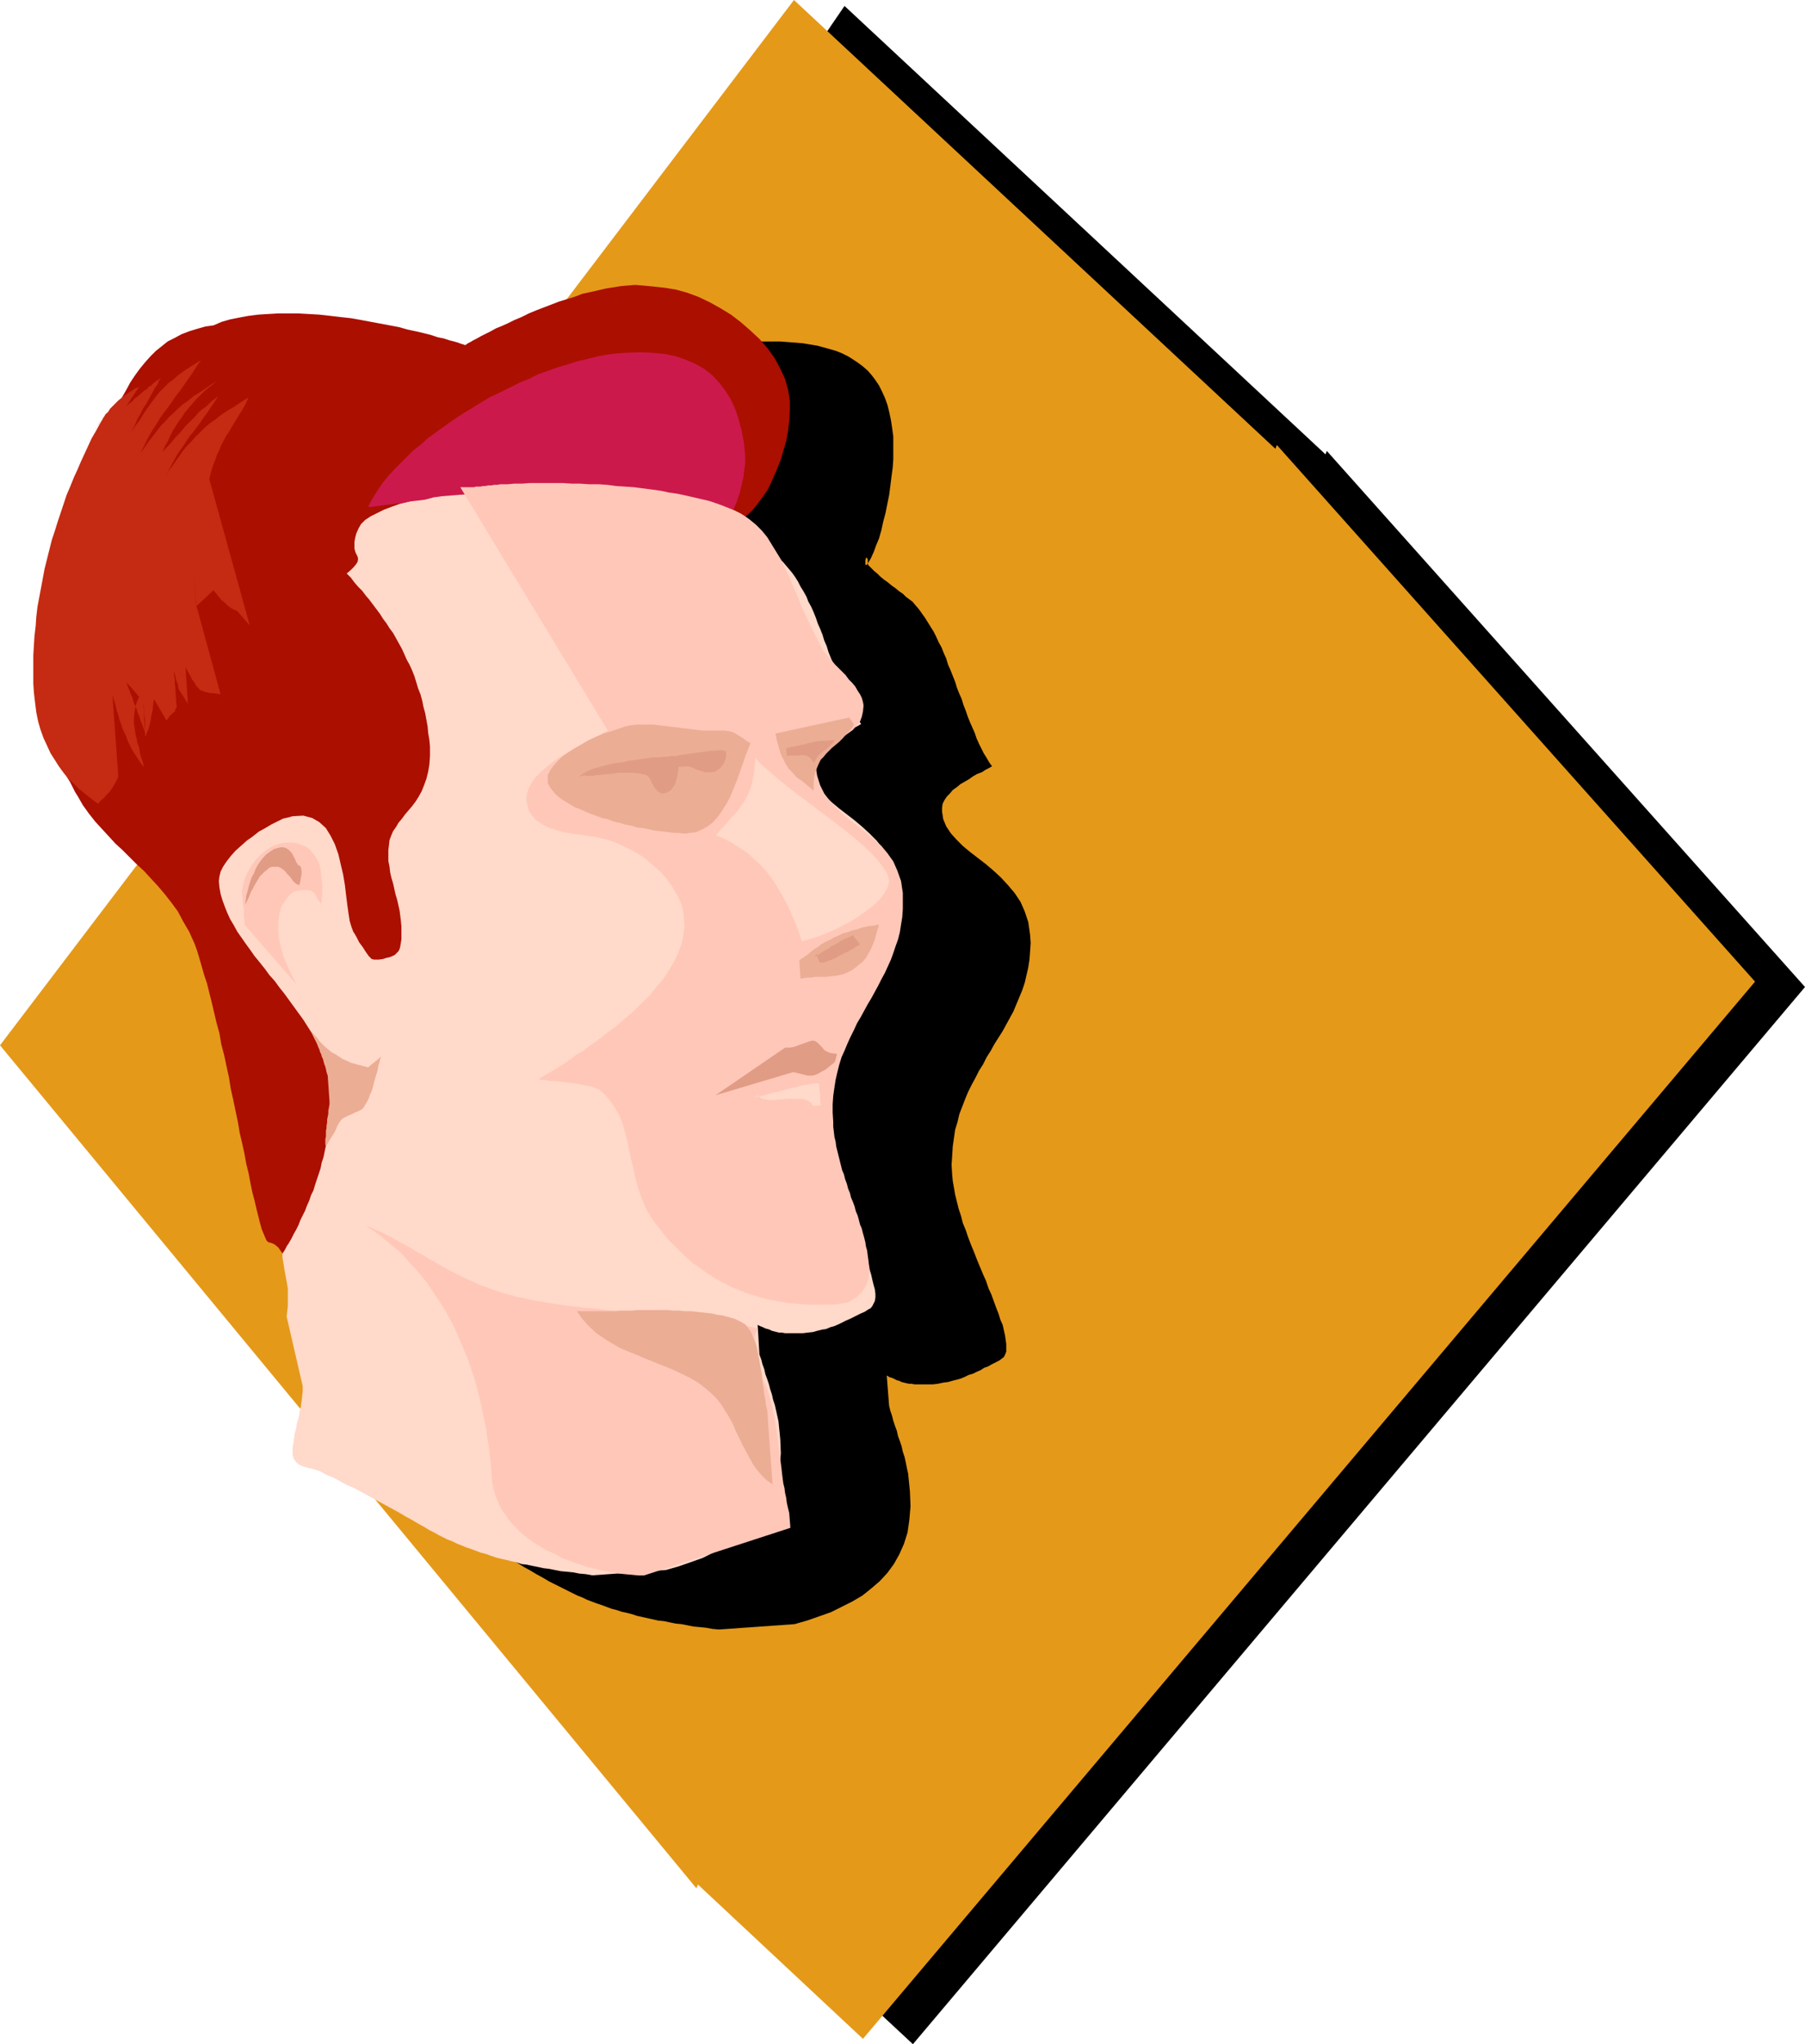
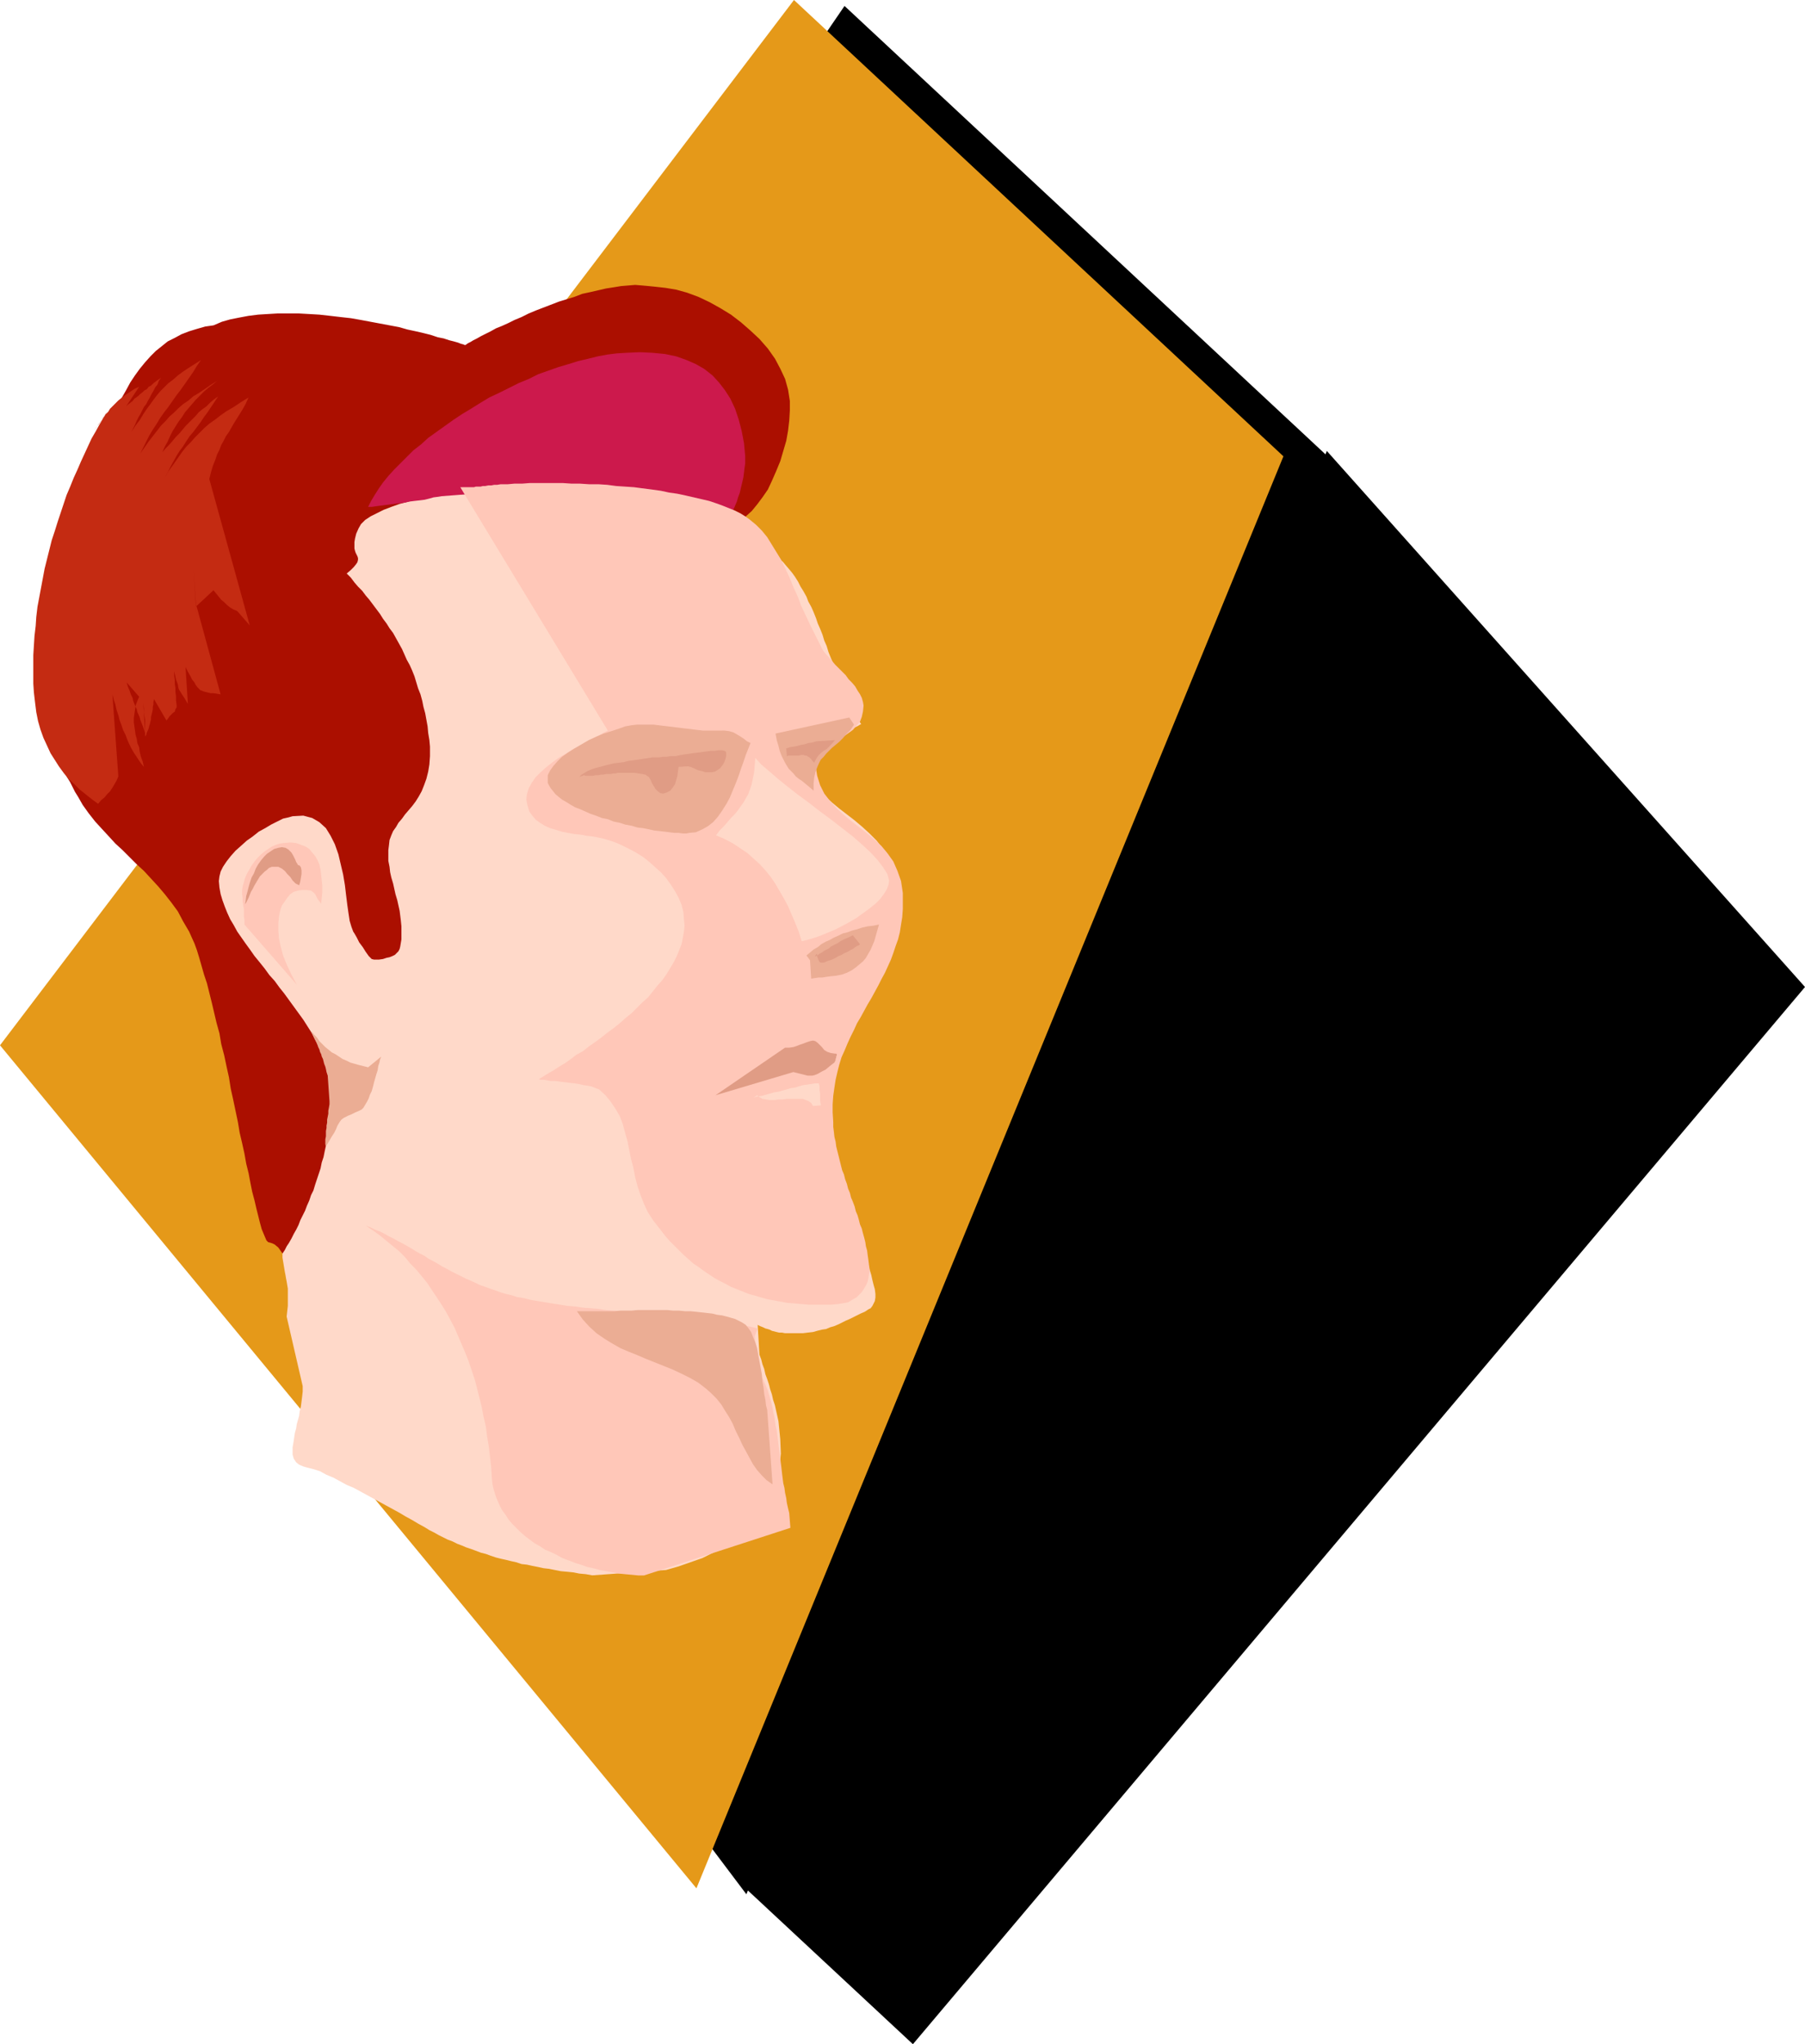
<svg xmlns="http://www.w3.org/2000/svg" xmlns:ns1="http://sodipodi.sourceforge.net/DTD/sodipodi-0.dtd" xmlns:ns2="http://www.inkscape.org/namespaces/inkscape" version="1.0" width="129.766mm" height="146.909mm" id="svg24" ns1:docname="Profile of Man 01.wmf">
  <ns1:namedview id="namedview24" pagecolor="#ffffff" bordercolor="#000000" borderopacity="0.25" ns2:showpageshadow="2" ns2:pageopacity="0.0" ns2:pagecheckerboard="0" ns2:deskcolor="#d1d1d1" ns2:document-units="mm" />
  <defs id="defs1">
    <pattern id="WMFhbasepattern" patternUnits="userSpaceOnUse" width="6" height="6" x="0" y="0" />
  </defs>
  <path style="fill:#000000;fill-opacity:1;fill-rule:evenodd;stroke:none" d="M 360.529,122.491 490.455,268.09 248.056,555.248 201.03,511.455 Z" id="path1" />
  <path style="fill:#000000;fill-opacity:1;fill-rule:evenodd;stroke:none" d="M 202.808,514.525 32.966,289.097 229.472,1.616 362.468,125.561 Z" id="path2" />
-   <path style="fill:#e59919;fill-opacity:1;fill-rule:evenodd;stroke:none" d="M 346.955,120.875 476.881,266.635 234.481,553.793 187.456,509.839 Z" id="path3" />
  <path style="fill:#e59919;fill-opacity:1;fill-rule:evenodd;stroke:none" d="M 189.233,512.909 0,283.926 215.736,0 348.732,123.945 Z" id="path4" />
-   <path style="fill:#000000;fill-opacity:1;fill-rule:evenodd;stroke:none" d="m 61.57,160.143 0.646,-1.778 0.485,-1.616 0.646,-1.778 0.485,-1.778 0.485,-1.778 0.485,-1.778 0.485,-1.778 0.485,-1.778 0.323,-1.778 0.485,-1.778 0.485,-1.939 0.323,-1.778 0.485,-1.778 0.323,-1.778 0.485,-1.778 0.485,-1.778 0.485,-1.616 0.485,-1.616 0.646,-1.778 0.485,-1.616 0.808,-1.616 0.646,-1.454 0.808,-1.616 0.808,-1.454 0.808,-1.454 0.97,-1.293 1.131,-1.293 1.131,-1.293 1.131,-1.131 1.293,-1.131 1.454,-1.131 1.454,-0.97 17.776,-9.534 1.454,0.162 1.616,0.323 1.454,0.323 1.616,0.485 1.616,0.646 1.778,0.646 1.616,0.646 1.616,0.808 1.616,0.808 1.778,0.808 1.616,0.97 1.778,0.97 1.616,0.97 1.778,0.97 1.778,0.97 1.778,0.97 1.616,0.97 1.778,0.808 1.778,1.131 1.778,0.808 1.616,0.808 1.778,0.808 1.778,0.808 1.616,0.808 1.778,0.646 1.778,0.485 1.778,0.485 1.616,0.323 1.778,0.323 1.616,0.162 1.616,0.162 1.616,-0.162 1.293,-0.162 1.293,-0.323 1.293,-0.323 1.293,-0.646 1.131,-0.646 1.131,-0.646 1.293,-0.808 1.131,-0.97 1.131,-0.97 1.131,-0.97 1.131,-1.131 0.97,-1.131 1.131,-1.131 1.131,-1.293 1.131,-1.293 1.131,-1.131 1.131,-1.293 0.97,-1.131 1.131,-1.293 1.131,-1.131 1.131,-1.131 1.131,-1.131 1.293,-0.97 1.131,-1.131 1.293,-0.808 1.131,-0.808 1.293,-0.808 1.293,-0.646 1.293,-0.485 1.454,-0.485 1.293,-0.323 1.454,-0.162 2.424,-0.162 2.424,-0.162 h 2.262 l 2.424,-0.162 h 2.262 2.262 2.101 2.262 l 2.101,0.162 2.101,0.162 1.939,0.162 1.939,0.323 1.939,0.323 1.778,0.485 1.778,0.485 1.616,0.485 1.616,0.646 1.616,0.808 1.293,0.808 1.454,0.97 1.293,0.97 1.293,1.131 1.131,1.293 0.97,1.293 0.97,1.454 0.808,1.616 0.808,1.778 0.646,1.778 0.485,1.939 0.485,2.262 0.323,2.101 0.323,2.424 v 1.939 2.101 2.101 l -0.162,2.262 -0.323,2.424 -0.323,2.586 -0.323,2.424 -0.485,2.424 -0.485,2.424 -0.646,2.424 -0.485,2.262 -0.646,2.262 -0.808,1.939 -0.646,1.778 -0.808,1.778 -0.808,1.293 -0.323,0.485 -0.323,-0.162 v -0.485 -0.646 l 0.162,-0.646 0.162,-0.162 0.323,0.485 v 1.131 l 0.162,0.485 0.323,0.323 0.646,0.646 0.646,0.646 0.808,0.646 0.808,0.808 0.97,0.808 1.131,0.808 0.97,0.808 1.131,0.808 0.97,0.808 0.97,0.646 0.808,0.808 0.646,0.485 0.646,0.485 0.485,0.323 0.808,0.97 0.97,1.131 0.808,1.131 0.808,1.131 0.808,1.293 0.808,1.293 0.808,1.293 0.646,1.293 0.646,1.454 0.808,1.454 0.646,1.616 0.646,1.454 0.485,1.616 0.646,1.454 0.646,1.616 0.646,1.616 0.485,1.616 0.646,1.616 0.646,1.454 0.485,1.616 0.646,1.616 0.485,1.454 0.646,1.616 0.646,1.454 0.646,1.454 0.485,1.454 0.646,1.454 0.646,1.293 0.646,1.293 0.808,1.293 0.646,1.131 0.808,1.131 -0.808,0.485 -0.97,0.485 -0.97,0.646 -1.293,0.485 -1.131,0.646 -1.131,0.808 -1.131,0.646 -1.131,0.646 -0.97,0.808 -1.131,0.808 -0.808,0.97 -0.808,0.808 -0.646,0.97 -0.485,0.97 -0.162,1.131 v 0.97 l 0.323,2.101 0.808,1.939 1.293,1.939 1.454,1.616 1.778,1.778 1.939,1.616 2.101,1.616 2.101,1.616 2.101,1.778 2.101,1.939 1.939,2.101 1.778,2.101 1.616,2.424 1.131,2.586 0.97,2.909 0.485,3.394 0.162,2.262 -0.162,2.424 -0.162,2.101 -0.323,2.101 -0.485,2.101 -0.485,2.101 -0.646,1.939 -0.808,1.939 -0.808,1.939 -0.808,1.939 -0.97,1.778 -0.97,1.778 -0.97,1.778 -1.131,1.778 -1.131,1.778 -0.97,1.778 -1.131,1.778 -0.97,1.939 -1.131,1.778 -0.97,1.939 -0.97,1.778 -0.97,1.939 -0.808,1.939 -0.808,2.101 -0.808,2.101 -0.485,2.101 -0.646,2.101 -0.323,2.262 -0.323,2.262 -0.162,2.586 -0.162,2.424 0.162,2.586 0.162,1.778 0.323,1.778 0.323,1.939 0.485,1.939 0.485,1.939 0.646,1.939 0.485,1.939 0.808,1.939 0.646,1.939 0.808,2.101 0.808,1.939 0.808,2.101 0.808,1.939 0.808,1.939 0.808,1.778 0.646,1.939 0.808,1.778 0.646,1.778 0.646,1.778 0.646,1.616 0.485,1.616 0.646,1.454 0.323,1.454 0.323,1.454 0.162,1.131 0.162,1.131 v 1.131 0.97 l -0.323,0.808 -0.323,0.646 -0.646,0.485 -0.646,0.485 -0.97,0.485 -0.97,0.485 -1.131,0.646 -0.97,0.323 -0.97,0.646 -1.131,0.485 -0.97,0.485 -1.131,0.323 -0.97,0.485 -1.131,0.485 -1.131,0.323 -1.293,0.323 -1.131,0.323 -1.293,0.162 -1.454,0.323 -1.454,0.162 h -1.131 -0.97 -1.131 -0.808 -0.808 l -0.808,-0.162 h -0.646 l -0.808,-0.162 -0.646,-0.162 -0.646,-0.162 -0.646,-0.323 -0.646,-0.162 -0.646,-0.323 -0.646,-0.323 -0.646,-0.162 -0.808,-0.485 0.646,8.241 0.323,1.293 0.485,1.454 0.323,1.293 0.485,1.454 0.485,1.293 0.323,1.454 0.485,1.293 0.485,1.454 0.323,1.454 0.485,1.454 0.323,1.454 0.323,1.616 0.323,1.454 0.162,1.616 0.162,1.616 0.162,1.616 0.162,4.04 -0.323,3.717 -0.485,3.394 -0.97,3.07 -1.293,2.909 -1.454,2.586 -1.778,2.424 -2.101,2.262 -2.262,1.939 -2.424,1.939 -2.747,1.616 -2.909,1.454 -2.909,1.454 -3.232,1.131 -3.232,1.131 -3.394,0.97 -20.523,1.454 -1.778,-0.162 -1.778,-0.323 -1.616,-0.162 -1.778,-0.162 -1.616,-0.323 -1.616,-0.323 -1.616,-0.162 -1.616,-0.323 -1.454,-0.323 -1.616,-0.162 -1.454,-0.323 -1.454,-0.323 -1.454,-0.323 -1.454,-0.323 -1.454,-0.485 -1.293,-0.323 -1.454,-0.323 -1.454,-0.485 -1.293,-0.323 -1.293,-0.485 -1.293,-0.485 -1.454,-0.485 -1.293,-0.485 -1.293,-0.485 -1.293,-0.646 -1.293,-0.485 -1.293,-0.646 -1.293,-0.646 -1.293,-0.646 -1.293,-0.646 -1.293,-0.646 -1.293,-0.646 -1.616,-0.97 -1.778,-0.97 -1.616,-0.97 -1.778,-0.97 -1.778,-1.131 -1.778,-0.97 -1.778,-0.97 -1.939,-0.97 -1.616,-0.97 -1.939,-0.97 -1.778,-0.97 -1.778,-0.97 -1.939,-0.97 -1.778,-0.97 -1.939,-0.808 -1.939,-0.97 -0.97,-0.323 -1.131,-0.323 -1.293,-0.323 -1.131,-0.323 -1.131,-0.485 -0.808,-0.646 -0.808,-0.97 -0.162,-1.293 v -0.97 -0.97 -0.97 l 0.162,-0.97 0.323,-1.131 0.162,-0.97 0.323,-1.131 0.162,-1.131 0.323,-1.131 0.323,-1.293 0.162,-1.131 0.323,-1.293 0.162,-1.293 0.162,-1.454 0.162,-1.454 v -1.454 l -4.363,-19.068 0.162,-1.616 v -1.454 l 0.162,-1.293 v -1.293 l -0.162,-0.97 V 363.755 l -0.162,-0.97 v -0.97 l -0.162,-0.97 -0.162,-0.808 -0.323,-0.97 -0.162,-0.97 v -0.808 l -0.162,-0.97 -0.162,-1.131 -0.162,-1.131 -0.162,-1.778 -0.162,-1.616 -0.323,-1.778 -0.162,-1.778 -0.485,-1.778 -0.323,-1.778 -0.485,-1.778 -0.323,-1.778 -0.485,-1.778 -0.485,-1.778 -0.485,-1.778 -0.485,-1.778 -0.485,-1.778 -0.485,-1.778 -0.323,-1.939 -0.485,-1.778 -0.323,-1.778 -0.485,-1.778 -0.162,-1.778 -0.323,-1.778 -0.323,-1.778 -0.162,-1.778 -0.323,-1.778 -0.162,-1.778 -0.323,-1.778 -0.162,-1.778 -0.162,-1.778 -0.162,-1.778 -0.162,-1.616 -0.162,-1.778 -0.323,-1.616 -0.162,-1.778 -0.162,-1.616 -0.162,-1.616 -0.323,-1.616 -0.323,-1.616 -0.323,-1.454 -0.323,-1.616 -0.323,-1.454 -0.323,-1.616 -0.485,-1.454 -0.485,-1.454 -0.485,-1.293 -0.485,-1.454 -0.646,-1.293 -0.646,-1.293 -0.646,-1.454 -0.808,-1.131 -1.131,-1.778 -1.131,-1.778 -1.293,-1.616 -1.293,-1.616 -1.131,-1.778 -1.293,-1.616 -1.454,-1.616 -1.293,-1.616 -1.454,-1.616 -1.293,-1.454 -1.454,-1.616 -1.454,-1.616 -1.454,-1.454 -1.293,-1.616 -1.454,-1.616 -1.454,-1.454 -1.454,-1.616 -1.293,-1.616 -1.454,-1.616 -1.293,-1.616 -1.454,-1.616 -1.293,-1.616 -1.131,-1.778 -1.293,-1.616 -1.293,-1.778 -1.131,-1.778 -1.131,-1.778 -1.293,-1.778 -0.97,-1.939 -0.97,-1.778 -0.97,-1.939 -0.97,-2.101 -0.323,-0.97 -0.485,-1.131 -0.162,-1.131 -0.323,-1.293 v -1.131 l -0.162,-1.293 -0.162,-1.293 v -1.293 -1.454 l 0.162,-1.454 0.162,-1.454 0.162,-1.454 0.162,-1.454 0.162,-1.454 0.162,-1.454 0.323,-1.454 0.162,-1.616 0.162,-1.454 0.323,-1.616 0.323,-1.454 0.162,-1.454 0.162,-1.616 0.323,-1.454 0.162,-1.454 0.162,-1.454 0.162,-1.454 0.162,-1.454 v -1.454 l 0.162,-1.293 v -1.293 -1.293 l -0.162,-1.293 v -1.293 -1.293 l 0.162,-1.293 0.162,-1.293 0.323,-1.293 0.162,-1.454 0.323,-1.454 0.485,-1.454 0.485,-1.454 0.485,-1.454 0.485,-1.616 0.485,-1.454 0.646,-1.454 0.646,-1.616 0.646,-1.454 0.646,-1.454 0.808,-1.454 0.646,-1.454 0.646,-1.293 0.808,-1.454 0.646,-1.293 0.808,-1.454 0.646,-1.131 0.808,-1.293 0.646,-1.131 0.646,-1.131 0.646,-1.131 0.646,-0.97 0.646,-0.97 0.485,-0.808 0.646,-0.808 0.485,-0.646 z" id="path5" />
  <path style="fill:#ffd9c9;fill-opacity:1;fill-rule:evenodd;stroke:none" d="m 28.765,149.154 0.646,-1.616 0.646,-1.778 0.646,-1.616 0.485,-1.778 0.485,-1.616 0.485,-1.778 0.485,-1.778 0.323,-1.778 0.485,-1.778 0.323,-1.778 0.485,-1.778 0.323,-1.778 0.485,-1.778 0.323,-1.778 0.485,-1.778 0.485,-1.778 0.485,-1.616 0.485,-1.616 0.646,-1.616 0.485,-1.616 0.646,-1.616 0.808,-1.616 0.646,-1.454 0.97,-1.454 0.808,-1.454 0.808,-1.293 1.131,-1.293 1.131,-1.293 1.131,-1.131 1.293,-1.131 1.293,-0.97 1.454,-0.97 17.614,-9.373 1.616,0.162 1.454,0.323 1.616,0.485 1.454,0.323 1.616,0.646 1.616,0.646 1.616,0.646 1.616,0.808 1.616,0.808 1.778,0.808 1.616,0.97 1.778,0.808 1.616,0.97 1.616,0.97 1.778,0.97 1.778,0.97 1.616,0.97 1.778,0.97 1.616,0.808 1.778,0.97 1.778,0.808 1.778,0.808 1.616,0.808 1.778,0.646 1.616,0.646 1.778,0.485 1.616,0.485 1.778,0.485 1.616,0.162 1.616,0.323 h 1.616 1.778 l 1.293,-0.323 1.293,-0.162 1.131,-0.485 1.131,-0.485 1.293,-0.646 1.131,-0.646 1.131,-0.97 1.131,-0.808 1.131,-0.97 1.131,-0.97 1.131,-1.131 0.97,-1.131 1.131,-1.131 1.131,-1.293 0.97,-1.131 1.131,-1.293 1.131,-1.131 1.131,-1.293 0.97,-1.131 1.131,-1.131 1.131,-1.131 1.131,-1.131 1.131,-0.97 1.293,-0.97 1.131,-0.97 1.131,-0.808 1.293,-0.808 1.293,-0.646 1.293,-0.485 1.293,-0.485 1.293,-0.162 1.454,-0.162 2.424,-0.162 2.424,-0.162 2.262,-0.162 2.262,-0.162 h 2.262 2.262 2.262 2.101 l 1.939,0.162 2.101,0.162 1.939,0.323 1.939,0.162 1.939,0.323 1.778,0.485 1.616,0.485 1.778,0.646 1.616,0.646 1.454,0.646 1.454,0.808 1.293,0.97 1.293,0.97 1.293,1.131 0.97,1.293 1.131,1.293 0.97,1.454 0.808,1.616 0.646,1.616 0.808,1.778 0.485,1.939 0.485,2.101 0.323,2.262 0.162,2.262 0.162,1.939 v 2.101 l -0.162,2.101 -0.162,2.262 -0.323,2.424 -0.162,2.424 -0.485,2.424 -0.485,2.424 -0.485,2.424 -0.485,2.262 -0.646,2.262 -0.646,2.101 -0.646,1.939 -0.646,1.939 -0.808,1.616 -0.808,1.293 -0.323,0.485 -0.323,-0.162 v -0.485 -0.646 l 0.162,-0.485 0.162,-0.323 0.162,0.485 0.162,1.131 0.162,0.485 0.323,0.485 0.485,0.485 0.646,0.646 0.808,0.808 0.97,0.646 0.97,0.808 0.97,0.808 0.97,0.808 1.131,0.808 0.97,0.808 0.97,0.646 0.808,0.646 0.646,0.646 0.646,0.485 0.485,0.323 0.808,0.97 0.97,1.131 0.808,0.97 0.808,1.131 0.808,1.293 0.646,1.293 0.808,1.293 0.808,1.454 0.485,1.293 0.808,1.454 0.646,1.454 0.646,1.616 0.485,1.454 0.646,1.454 0.646,1.616 0.485,1.616 0.646,1.454 0.485,1.616 0.646,1.616 0.646,1.454 0.485,1.616 0.646,1.454 0.485,1.616 0.646,1.454 0.646,1.454 0.485,1.454 0.646,1.293 0.646,1.293 0.646,1.293 0.808,1.293 0.646,1.131 0.808,1.131 -0.808,0.485 -0.97,0.485 -0.97,0.485 -1.131,0.646 -1.131,0.646 -1.131,0.646 -1.131,0.646 -1.131,0.808 -0.97,0.808 -0.97,0.808 -0.97,0.808 -0.808,0.808 -0.646,0.97 -0.323,0.97 -0.323,0.97 v 1.131 l 0.323,2.101 0.808,1.939 1.131,1.778 1.454,1.778 1.778,1.616 1.939,1.616 2.101,1.616 2.101,1.616 2.101,1.778 1.939,1.778 1.939,1.939 1.778,2.262 1.616,2.262 1.293,2.747 0.808,2.747 0.485,3.232 0.162,2.424 -0.162,2.101 -0.162,2.262 -0.323,2.101 -0.485,2.101 -0.485,1.939 -0.646,1.939 -0.646,2.101 -0.808,1.778 -0.97,1.778 -0.808,1.778 -0.97,1.939 -0.97,1.778 -1.131,1.778 -0.97,1.778 -1.131,1.616 -1.131,1.778 -0.97,1.939 -1.131,1.778 -0.97,1.778 -0.97,1.778 -0.808,1.939 -0.97,1.939 -0.808,1.939 -0.646,2.101 -0.646,2.101 -0.485,2.101 -0.485,2.262 -0.323,2.262 -0.162,2.424 v 2.424 l 0.162,2.586 0.162,1.778 0.323,1.778 0.323,1.778 0.485,1.939 0.485,1.939 0.485,1.939 0.646,1.939 0.646,1.939 0.808,1.939 0.646,1.939 0.808,1.939 0.808,1.939 0.808,1.939 0.808,2.101 0.808,1.778 0.646,1.939 0.808,1.616 0.646,1.778 0.646,1.778 0.646,1.616 0.485,1.454 0.485,1.616 0.323,1.454 0.323,1.293 0.323,1.131 0.162,1.293 v 0.97 l -0.162,0.97 -0.323,0.646 -0.323,0.646 -0.485,0.646 -0.646,0.323 -0.97,0.646 -1.131,0.485 -0.97,0.485 -0.97,0.485 -0.97,0.485 -1.131,0.485 -0.97,0.485 -0.97,0.485 -1.131,0.485 -1.131,0.323 -1.131,0.485 -1.131,0.162 -1.293,0.323 -1.131,0.323 -1.454,0.162 -1.293,0.162 h -1.131 -1.131 -0.97 -0.97 -0.646 l -0.808,-0.162 h -0.808 l -0.646,-0.162 -0.646,-0.162 -0.646,-0.162 -0.646,-0.323 -0.485,-0.162 -0.646,-0.162 -0.646,-0.323 -0.808,-0.323 -0.646,-0.323 0.485,8.08 0.485,1.293 0.323,1.293 0.485,1.293 0.323,1.454 0.485,1.293 0.485,1.454 0.323,1.293 0.485,1.454 0.323,1.454 0.485,1.454 0.323,1.454 0.323,1.454 0.323,1.454 0.162,1.616 0.162,1.616 0.162,1.616 0.162,3.878 -0.323,3.717 -0.485,3.232 -0.97,3.232 -1.293,2.747 -1.454,2.586 -1.778,2.424 -1.939,2.101 -2.262,2.101 -2.424,1.778 -2.747,1.616 -2.747,1.454 -2.909,1.454 -3.232,1.131 -3.232,1.131 -3.394,0.97 -20.038,1.454 -1.778,-0.323 -1.778,-0.162 -1.616,-0.323 -1.616,-0.162 -1.778,-0.162 -1.616,-0.323 -1.616,-0.323 -1.454,-0.162 -1.454,-0.323 -1.616,-0.323 -1.454,-0.323 -1.454,-0.162 -1.454,-0.485 -1.454,-0.323 -1.293,-0.323 -1.454,-0.323 -1.293,-0.323 -1.454,-0.485 -1.293,-0.485 -1.293,-0.323 -1.293,-0.485 -1.293,-0.485 -1.454,-0.485 -1.131,-0.485 -1.293,-0.485 -1.293,-0.646 -1.293,-0.485 -1.293,-0.646 -1.293,-0.646 -1.131,-0.646 -1.293,-0.646 -1.293,-0.808 -1.778,-0.97 -1.616,-0.97 -1.778,-0.97 -1.616,-0.97 -1.778,-0.97 -1.778,-0.97 -1.778,-0.97 -1.778,-0.97 -1.778,-0.97 -1.778,-0.97 -1.778,-0.97 -1.939,-0.808 -1.778,-0.97 -1.778,-0.97 -1.939,-0.808 -1.778,-0.97 -0.97,-0.323 -1.131,-0.323 -1.293,-0.323 -1.131,-0.323 -1.131,-0.485 -0.808,-0.646 -0.646,-0.97 -0.323,-1.131 v -0.97 -0.97 l 0.162,-0.97 0.162,-0.97 0.162,-1.131 0.162,-0.97 0.323,-1.131 0.162,-1.131 0.323,-1.131 0.323,-1.131 0.162,-1.293 0.323,-1.293 0.162,-1.293 0.162,-1.293 0.162,-1.454 v -1.454 l -4.363,-18.907 0.162,-1.454 0.162,-1.454 v -1.293 -1.293 -0.97 -1.131 l -0.162,-0.97 -0.162,-0.97 -0.162,-0.808 -0.162,-0.97 -0.162,-0.808 -0.162,-0.97 -0.162,-0.97 -0.162,-0.97 -0.162,-0.97 v -1.131 l -0.162,-1.616 -0.162,-1.778 -0.323,-1.778 -0.323,-1.616 -0.323,-1.778 -0.485,-1.778 -0.323,-1.778 -0.485,-1.778 -0.323,-1.778 -0.646,-1.778 -0.323,-1.616 -0.485,-1.778 -0.485,-1.778 -0.485,-1.778 -0.323,-1.778 -0.485,-1.778 -0.323,-1.778 -0.323,-1.778 -0.323,-1.778 -0.323,-1.778 -0.323,-1.778 -0.162,-1.778 -0.323,-1.778 -0.162,-1.778 -0.162,-1.616 -0.162,-1.778 -0.162,-1.778 -0.323,-1.616 -0.162,-1.778 -0.162,-1.616 -0.162,-1.778 -0.162,-1.454 -0.323,-1.778 -0.162,-1.616 -0.162,-1.616 -0.323,-1.454 -0.323,-1.616 -0.323,-1.454 -0.323,-1.454 -0.323,-1.616 -0.485,-1.454 -0.485,-1.454 -0.485,-1.293 -0.485,-1.454 -0.646,-1.293 -0.646,-1.293 -0.646,-1.293 -0.808,-1.131 -1.131,-1.778 -1.131,-1.778 -1.131,-1.616 -1.293,-1.616 -1.293,-1.616 -1.131,-1.616 -1.454,-1.616 -1.293,-1.616 -1.454,-1.454 -1.293,-1.616 -1.454,-1.454 -1.293,-1.616 -1.454,-1.454 -1.293,-1.616 -1.454,-1.616 -1.454,-1.454 -1.293,-1.616 -1.454,-1.616 -1.293,-1.454 -1.454,-1.616 -1.293,-1.616 -1.293,-1.616 -1.293,-1.616 -1.131,-1.778 -1.293,-1.616 -1.131,-1.778 -1.131,-1.778 -1.131,-1.778 -0.97,-1.939 -1.131,-1.778 -0.97,-1.939 -0.808,-1.939 -0.485,-1.131 -0.323,-0.97 -0.323,-1.131 -0.162,-1.131 -0.162,-1.293 v -1.293 l -0.162,-1.293 v -1.293 -1.293 l 0.162,-1.454 v -1.454 l 0.162,-1.454 0.162,-1.293 0.323,-1.616 0.162,-1.454 0.162,-1.454 0.162,-1.454 0.323,-1.454 0.162,-1.616 0.323,-1.454 0.162,-1.454 0.162,-1.616 0.323,-1.293 0.162,-1.616 0.162,-1.293 0.162,-1.454 0.162,-1.454 0.162,-1.454 v -1.293 -1.293 -1.293 -1.293 l -0.162,-1.131 0.162,-1.293 0.162,-1.293 v -1.293 l 0.323,-1.293 0.162,-1.454 0.485,-1.454 0.323,-1.454 0.485,-1.454 0.485,-1.454 0.485,-1.454 0.485,-1.454 0.646,-1.454 0.646,-1.454 0.646,-1.454 0.646,-1.454 0.646,-1.454 0.646,-1.454 0.808,-1.454 0.646,-1.293 0.808,-1.293 0.646,-1.293 0.808,-1.293 0.646,-1.293 0.646,-1.131 0.646,-1.131 0.646,-0.97 0.646,-0.97 0.646,-0.97 0.485,-0.808 0.646,-0.808 0.485,-0.646 z" id="path6" />
  <path style="fill:#ab0f00;fill-opacity:1;fill-rule:evenodd;stroke:none" d="m 197.798,142.529 h -0.97 l -0.808,-0.162 -0.97,-0.323 -1.131,-0.323 -0.97,-0.323 -1.131,-0.485 -1.131,-0.485 -1.131,-0.485 -1.131,-0.646 -1.131,-0.485 -1.131,-0.485 -1.131,-0.485 -1.131,-0.485 -0.97,-0.323 -0.97,-0.323 -0.97,-0.162 -1.616,-0.323 -1.616,-0.162 -1.616,-0.323 -1.616,-0.162 -1.616,-0.323 -1.616,-0.162 -1.616,-0.162 -1.616,-0.323 -1.616,-0.162 -1.616,-0.162 -1.616,-0.162 -1.616,-0.162 -1.616,-0.162 -1.616,-0.162 -1.778,-0.162 -1.454,-0.162 -1.778,-0.162 h -1.616 l -1.778,-0.162 h -1.616 -1.616 l -1.778,-0.162 h -1.778 -1.616 -1.778 -1.778 -1.778 l -1.778,0.162 h -1.778 -1.778 l -1.939,0.162 -1.778,0.162 h -1.293 l -1.616,0.162 -1.939,0.323 -1.939,0.323 -2.262,0.485 -2.424,0.485 -2.262,0.485 -2.424,0.646 -2.424,0.646 -2.262,0.808 -2.101,0.808 -1.939,0.97 -1.616,0.808 -1.454,0.97 -1.131,1.131 -0.646,1.131 -0.646,1.454 -0.323,1.293 -0.162,0.97 v 0.97 0.808 l 0.162,0.646 0.162,0.485 0.323,0.646 0.162,0.323 0.162,0.485 v 0.485 l -0.162,0.646 -0.323,0.485 -0.646,0.808 -0.808,0.808 -1.131,0.97 1.131,1.131 0.97,1.293 0.97,1.131 1.131,1.131 0.97,1.293 0.97,1.131 0.97,1.293 0.97,1.293 0.97,1.293 0.808,1.293 0.97,1.293 0.808,1.293 0.97,1.293 0.808,1.454 0.808,1.454 0.808,1.454 0.646,1.454 0.646,1.454 0.808,1.454 0.646,1.454 0.646,1.616 0.485,1.616 0.485,1.616 0.646,1.616 0.485,1.778 0.323,1.616 0.485,1.778 0.323,1.778 0.323,1.778 0.162,1.778 0.323,1.939 0.162,1.778 v 2.586 l -0.162,2.262 -0.323,1.939 -0.485,1.939 -0.646,1.778 -0.646,1.616 -0.808,1.454 -0.808,1.293 -0.97,1.293 -0.97,1.131 -0.97,1.131 -0.808,1.131 -0.97,1.131 -0.646,1.131 -0.808,1.131 -0.485,1.131 -0.485,1.293 -0.162,1.454 -0.162,1.293 v 1.454 1.454 l 0.323,1.616 0.162,1.454 0.323,1.454 0.485,1.616 0.323,1.454 0.323,1.454 0.485,1.616 0.323,1.454 0.323,1.454 0.162,1.293 0.162,1.293 0.162,1.616 v 1.293 1.293 0.97 l -0.162,0.97 -0.162,0.97 -0.162,0.646 -0.323,0.646 -0.485,0.485 -0.485,0.485 -0.646,0.323 -0.808,0.323 -0.808,0.162 -0.97,0.323 -1.131,0.162 h -1.293 l -0.646,-0.162 -0.808,-0.808 -0.808,-1.131 -0.808,-1.293 -0.97,-1.293 -0.646,-1.293 -0.646,-1.131 -0.323,-0.485 -0.485,-1.293 -0.485,-1.616 -0.323,-2.101 -0.323,-2.262 -0.323,-2.586 -0.323,-2.747 -0.485,-2.909 -0.646,-2.747 -0.646,-2.747 -0.97,-2.747 -1.131,-2.262 -1.293,-2.101 -1.778,-1.616 -1.939,-1.131 -2.424,-0.646 -2.909,0.162 -1.131,0.323 -1.454,0.323 -1.616,0.808 -1.616,0.808 -1.616,0.97 -1.778,0.97 -1.616,1.293 -1.616,1.131 -1.616,1.454 -1.454,1.293 -1.293,1.454 -1.131,1.454 -0.97,1.454 -0.646,1.293 -0.323,1.293 -0.162,1.293 0.162,1.778 0.323,1.778 0.485,1.616 0.646,1.778 0.646,1.616 0.808,1.778 0.97,1.616 0.97,1.778 1.131,1.616 1.131,1.616 1.293,1.778 1.131,1.616 1.454,1.778 1.293,1.616 1.293,1.778 1.454,1.616 1.293,1.778 1.293,1.616 1.293,1.778 1.293,1.778 1.293,1.778 1.293,1.778 1.131,1.778 1.131,1.778 0.97,1.939 0.97,1.778 0.808,1.939 0.646,1.939 0.646,1.939 0.485,1.939 0.485,1.939 0.162,2.101 v 1.454 l 0.162,1.454 -0.162,1.454 v 1.616 l -0.162,1.454 v 1.454 l -0.323,1.616 -0.162,1.454 -0.323,1.616 -0.323,1.616 -0.323,1.454 -0.323,1.616 -0.485,1.454 -0.323,1.616 -0.485,1.454 -0.485,1.454 -0.485,1.454 -0.485,1.616 -0.646,1.293 -0.485,1.454 -0.646,1.454 -0.485,1.293 -0.646,1.293 -0.646,1.293 -0.485,1.293 -0.646,1.293 -0.646,1.131 -0.646,1.293 -0.646,1.131 -0.646,0.97 -0.485,0.97 -0.646,0.97 -1.131,-1.616 -0.97,-0.808 -0.646,-0.323 -0.485,-0.162 -0.646,-0.162 -0.485,-0.485 -0.485,-1.131 -0.808,-1.939 -0.485,-1.778 -0.485,-1.939 -0.485,-1.939 -0.485,-2.101 -0.646,-2.424 -0.485,-2.424 -0.485,-2.586 -0.646,-2.586 -0.485,-2.747 -0.646,-2.909 -0.646,-2.747 -0.485,-2.909 -0.646,-3.07 -0.646,-3.07 -0.646,-2.909 -0.485,-3.07 -0.646,-2.909 -0.646,-3.07 -0.808,-3.07 -0.485,-2.909 -0.808,-2.909 -0.646,-2.747 -0.646,-2.747 -0.646,-2.586 -0.646,-2.586 -0.808,-2.424 -0.646,-2.262 -0.646,-2.262 -0.646,-2.101 -0.646,-1.778 -0.808,-1.778 -0.646,-1.454 -1.616,-2.747 -1.454,-2.747 -1.778,-2.424 -1.778,-2.262 -1.778,-2.101 -1.939,-2.101 -1.939,-2.101 -1.939,-1.778 -1.939,-1.939 -1.939,-1.939 -1.939,-1.778 -1.778,-1.939 -1.939,-2.101 -1.778,-1.939 -1.778,-2.262 -1.616,-2.262 -0.646,-1.131 -0.646,-1.131 -0.808,-1.293 -0.646,-1.293 -0.646,-1.293 -0.808,-1.293 -0.646,-1.454 -0.646,-1.454 -0.646,-1.616 -0.646,-1.616 -0.646,-1.616 -0.646,-1.616 -0.646,-1.616 -0.485,-1.616 -0.485,-1.778 -0.485,-1.778 -0.485,-1.778 -0.323,-1.778 -0.485,-1.778 -0.162,-1.778 -0.323,-1.778 -0.162,-1.778 -0.162,-1.778 -0.162,-1.616 v -1.778 -1.778 l 0.162,-1.778 0.162,-1.616 0.323,-1.616 0.323,-1.616 0.323,-1.616 0.646,-1.616 1.616,-4.525 1.454,-4.525 1.454,-4.363 1.454,-4.04 1.293,-4.04 1.293,-4.04 1.131,-3.717 1.293,-3.555 1.131,-3.555 1.131,-3.394 1.131,-3.07 1.131,-3.07 1.131,-2.909 0.97,-2.909 1.131,-2.586 1.131,-2.586 1.131,-2.424 1.293,-2.262 1.131,-2.101 1.293,-1.939 1.293,-1.778 1.454,-1.778 1.454,-1.616 1.454,-1.454 1.616,-1.293 1.616,-1.293 1.939,-0.97 1.778,-0.97 2.101,-0.808 2.101,-0.646 2.262,-0.646 2.262,-0.323 2.262,-0.97 2.262,-0.646 2.424,-0.485 2.586,-0.485 2.586,-0.323 2.586,-0.162 2.747,-0.162 h 2.909 2.747 l 2.909,0.162 2.747,0.162 2.909,0.323 2.747,0.323 2.909,0.323 2.747,0.485 2.586,0.485 2.586,0.485 2.586,0.485 2.586,0.485 2.262,0.646 2.262,0.485 2.101,0.485 1.939,0.485 1.939,0.646 1.616,0.323 1.454,0.485 1.293,0.323 1.131,0.323 0.808,0.323 0.646,0.162 0.323,0.162 h 0.162 0.162 l 0.162,-0.162 0.485,-0.323 0.646,-0.323 0.808,-0.485 0.97,-0.485 1.131,-0.646 1.293,-0.646 1.293,-0.646 1.454,-0.808 1.616,-0.646 1.778,-0.808 1.616,-0.808 1.939,-0.808 1.939,-0.97 1.939,-0.808 2.101,-0.808 2.101,-0.808 2.101,-0.808 2.101,-0.646 2.101,-0.646 2.101,-0.808 2.262,-0.485 2.101,-0.485 2.101,-0.485 2.101,-0.323 1.939,-0.323 1.939,-0.162 1.939,-0.162 1.939,0.162 1.778,0.162 1.616,0.162 2.909,0.323 2.909,0.485 2.909,0.808 3.07,1.131 3.07,1.454 2.909,1.616 2.909,1.778 2.747,2.101 2.586,2.262 2.424,2.262 2.262,2.586 1.939,2.747 1.454,2.747 1.293,2.747 0.808,2.909 0.485,3.07 v 2.586 l -0.162,2.747 -0.323,2.747 -0.485,2.747 -0.808,2.747 -0.808,2.747 -1.131,2.747 -1.131,2.586 -1.131,2.424 -1.454,2.101 -1.454,1.939 -1.454,1.778 -1.616,1.454 -1.616,1.131 -1.616,0.646 z" id="path7" />
  <path style="fill:#cc194c;fill-opacity:1;fill-rule:evenodd;stroke:none" d="m 170.165,95.827 3.717,-0.162 3.394,0.162 3.394,0.323 3.07,0.646 2.747,0.97 2.586,1.131 2.262,1.293 2.262,1.778 1.778,1.939 1.616,2.101 1.454,2.262 1.293,2.747 0.97,2.909 0.808,3.07 0.646,3.394 0.323,3.555 v 0.808 1.131 l -0.162,1.131 -0.162,1.293 -0.162,1.293 -0.323,1.454 -0.323,1.293 -0.323,1.454 -0.485,1.293 -0.323,1.131 -0.485,1.131 -0.485,1.131 -0.485,0.808 -0.323,0.646 -0.485,0.323 -0.485,0.162 -1.616,0.162 -1.616,-0.162 -1.778,-0.162 -1.939,-0.323 -2.101,-0.323 -1.939,-0.485 -2.101,-0.485 -2.101,-0.646 -2.262,-0.646 -2.101,-0.485 -1.939,-0.646 -2.101,-0.646 -1.939,-0.485 -1.939,-0.646 -1.616,-0.485 -1.778,-0.485 -1.454,-0.323 -1.616,-0.323 -1.616,-0.162 h -1.454 -1.616 -1.616 -1.616 l -1.454,0.162 -1.616,0.162 h -1.616 l -1.616,0.162 -1.616,0.162 h -1.616 -1.616 -1.616 l -1.616,-0.162 -21.17,1.616 -0.97,0.162 -1.293,0.162 -1.131,0.323 -1.293,0.323 -1.293,0.162 -1.454,0.162 -1.293,0.162 -1.454,0.323 -1.293,0.162 -1.454,0.162 -1.293,0.162 -1.293,0.162 -1.293,0.162 -1.131,0.162 -1.131,0.162 h -0.97 l 0.808,-1.616 0.97,-1.616 1.131,-1.778 1.131,-1.616 1.454,-1.778 1.616,-1.778 1.616,-1.616 1.778,-1.778 1.778,-1.778 2.101,-1.616 1.939,-1.778 2.262,-1.616 2.262,-1.616 2.262,-1.616 2.424,-1.616 2.424,-1.454 2.586,-1.616 2.424,-1.454 2.747,-1.293 2.586,-1.293 2.586,-1.293 2.747,-1.131 2.586,-1.293 2.747,-0.97 2.747,-0.97 2.747,-0.808 2.586,-0.808 2.747,-0.646 2.586,-0.646 2.586,-0.485 2.586,-0.323 z" id="path8" />
  <path style="fill:#ffc7b8;fill-opacity:1;fill-rule:evenodd;stroke:none" d="m 125.078,132.348 40.077,66.093 -1.293,0.646 -1.293,0.808 -1.616,0.808 -1.778,0.97 -1.778,0.97 -1.939,0.97 -1.778,1.131 -1.939,1.131 -1.778,1.293 -1.616,1.293 -1.454,1.293 -1.454,1.454 -0.97,1.454 -0.808,1.454 -0.485,1.616 -0.162,1.454 0.323,1.616 0.485,1.616 0.808,1.131 0.97,1.131 1.131,0.808 1.293,0.808 1.454,0.646 1.616,0.485 1.616,0.485 1.616,0.323 1.778,0.323 1.778,0.162 1.616,0.323 1.616,0.162 1.616,0.323 1.454,0.323 1.616,0.485 1.778,0.646 1.778,0.808 1.939,0.97 1.778,0.97 1.778,1.131 1.616,1.293 1.616,1.454 1.616,1.454 1.293,1.454 1.293,1.778 1.131,1.778 0.97,1.778 0.808,1.939 0.485,1.939 0.162,1.939 0.162,1.778 -0.162,1.616 -0.323,1.778 -0.323,1.616 -0.646,1.616 -0.646,1.616 -0.808,1.616 -0.97,1.616 -0.97,1.616 -1.131,1.616 -1.293,1.454 -1.293,1.616 -1.293,1.616 -1.616,1.454 -1.454,1.454 -1.454,1.454 -1.616,1.293 -1.616,1.454 -1.616,1.293 -1.778,1.293 -1.616,1.293 -1.778,1.293 -1.616,1.131 -1.616,1.293 -1.778,0.97 -1.454,1.131 -1.616,1.131 -1.616,0.97 -1.454,0.97 -1.454,0.808 -1.293,0.808 -1.293,0.808 0.485,0.162 h 0.808 l 0.97,0.162 0.97,0.162 h 1.293 l 1.131,0.162 1.293,0.162 1.293,0.162 1.454,0.162 1.131,0.162 1.293,0.323 1.131,0.162 0.97,0.162 0.808,0.323 0.808,0.323 0.485,0.162 1.778,1.616 1.454,1.778 1.293,1.939 1.131,1.939 0.808,2.101 0.646,2.424 0.646,2.262 0.485,2.424 0.485,2.424 0.646,2.424 0.485,2.586 0.646,2.424 0.808,2.424 0.97,2.424 0.97,2.101 1.454,2.262 1.131,1.454 1.131,1.454 1.131,1.454 1.131,1.293 1.293,1.293 1.293,1.293 1.131,1.131 1.454,1.293 1.293,1.131 1.454,0.97 1.293,0.97 1.454,0.97 1.454,0.97 1.454,0.808 1.616,0.808 1.454,0.808 1.616,0.646 1.616,0.646 1.616,0.646 1.778,0.485 1.616,0.485 1.778,0.485 1.778,0.323 1.778,0.323 1.778,0.323 1.939,0.162 1.939,0.162 1.939,0.162 h 1.939 1.939 2.101 l 1.939,-0.162 0.97,-0.162 0.97,-0.162 0.808,-0.162 0.808,-0.485 0.808,-0.485 0.646,-0.323 0.646,-0.646 0.646,-0.646 0.485,-0.646 0.485,-0.808 0.485,-0.808 0.323,-0.808 0.162,-0.808 0.162,-0.97 0.162,-0.808 v -0.97 l -0.162,-1.131 -0.162,-1.293 -0.162,-1.131 -0.162,-1.293 -0.323,-1.131 -0.162,-1.131 -0.323,-1.293 -0.323,-1.131 -0.323,-1.293 -0.485,-1.131 -0.323,-1.293 -0.323,-1.131 -0.485,-1.131 -0.323,-1.293 -0.485,-1.293 -0.485,-1.131 -0.323,-1.293 -0.485,-1.131 -0.323,-1.293 -0.485,-1.293 -0.323,-1.293 -0.485,-1.131 -0.323,-1.293 -0.323,-1.293 -0.323,-1.293 -0.323,-1.293 -0.323,-1.293 -0.162,-1.293 -0.323,-1.293 -0.162,-1.454 -0.162,-1.293 v -1.293 l -0.162,-2.586 v -2.262 l 0.162,-2.262 0.323,-2.262 0.323,-2.101 0.485,-2.101 0.485,-1.939 0.646,-2.101 0.808,-1.778 0.808,-1.939 0.808,-1.778 0.97,-1.939 0.808,-1.778 0.97,-1.616 0.97,-1.778 0.97,-1.778 0.97,-1.616 0.97,-1.778 0.97,-1.778 0.808,-1.616 0.97,-1.778 0.808,-1.778 0.808,-1.778 0.646,-1.778 0.646,-1.939 0.646,-1.778 0.485,-1.939 0.323,-2.101 0.323,-1.939 0.162,-2.262 v -2.101 -2.262 l -0.485,-3.232 -0.97,-2.747 -1.131,-2.586 -1.616,-2.262 -1.616,-1.939 -1.939,-1.778 -2.101,-1.778 -2.101,-1.616 -2.101,-1.616 -1.939,-1.616 -1.939,-1.778 -1.778,-1.939 -1.616,-2.101 -1.131,-2.262 -0.808,-2.586 -0.485,-3.07 v -1.131 l 0.485,-0.97 0.646,-0.97 0.808,-0.808 0.97,-0.808 1.131,-0.646 1.293,-0.808 1.293,-0.808 1.293,-0.808 1.131,-0.808 1.131,-0.808 0.97,-1.131 0.97,-1.131 0.485,-1.293 0.323,-1.454 0.162,-1.616 -0.162,-0.97 -0.323,-1.131 -0.485,-0.97 -0.646,-0.97 -0.646,-1.131 -0.808,-0.97 -0.97,-0.97 -0.808,-1.131 -0.97,-0.97 -0.97,-0.97 -0.97,-0.97 -0.808,-0.97 -0.808,-0.97 -0.808,-0.808 -0.646,-0.808 -0.485,-0.808 -1.131,-2.262 -1.131,-2.262 -1.131,-2.262 -1.131,-2.424 -1.131,-2.424 -0.97,-2.586 -1.131,-2.424 -0.97,-2.424 -1.131,-2.424 -1.131,-2.424 -1.293,-2.101 -1.293,-2.101 -1.293,-2.101 -1.454,-1.778 -1.616,-1.616 -1.778,-1.454 -1.131,-0.808 -1.293,-0.808 -1.616,-0.808 -1.616,-0.646 -1.616,-0.646 -1.778,-0.646 -1.939,-0.646 -2.101,-0.485 -2.101,-0.485 -2.101,-0.485 -2.262,-0.485 -2.262,-0.323 -2.262,-0.485 -2.424,-0.323 -2.424,-0.323 -2.424,-0.323 -2.424,-0.162 -2.424,-0.162 -2.424,-0.323 -2.424,-0.162 h -2.586 l -2.424,-0.162 h -2.262 l -2.424,-0.162 h -2.262 -2.424 -2.101 -2.101 l -2.101,0.162 h -2.101 l -1.778,0.162 h -1.939 l -0.97,0.162 h -0.808 l -0.808,0.162 h -0.808 l -0.808,0.162 h -0.646 l -0.646,0.162 h -0.646 -0.646 l -0.485,0.162 h -0.646 -0.646 -0.485 -0.646 -0.646 z" id="path9" />
  <path style="fill:#ebad94;fill-opacity:1;fill-rule:evenodd;stroke:none" d="m 195.536,198.441 h -1.616 -1.454 -1.454 l -1.454,-0.162 -1.293,-0.162 -1.293,-0.162 -1.454,-0.162 -1.293,-0.162 -1.293,-0.162 -1.293,-0.162 -1.454,-0.162 -1.293,-0.162 -1.293,-0.162 h -1.454 -1.616 -1.454 l -1.454,0.162 -1.778,0.323 -1.778,0.646 -1.939,0.646 -2.101,0.646 -1.939,0.808 -2.101,0.97 -1.939,1.131 -1.939,1.131 -1.778,1.131 -1.616,1.131 -1.293,1.293 -1.131,1.293 -0.808,1.131 -0.646,1.293 v 1.131 0.97 l 0.323,0.646 0.485,0.808 0.646,0.808 0.646,0.808 0.97,0.808 0.808,0.646 1.131,0.646 1.293,0.808 1.131,0.646 1.293,0.485 1.454,0.646 1.454,0.646 1.454,0.485 1.616,0.646 1.616,0.323 1.616,0.646 1.616,0.323 1.454,0.485 1.778,0.323 1.616,0.485 1.454,0.162 1.616,0.323 1.454,0.323 1.454,0.162 1.454,0.162 1.293,0.162 1.293,0.162 h 1.131 l 1.131,0.162 h 0.97 l 0.808,-0.162 1.778,-0.162 1.778,-0.808 1.454,-0.808 1.454,-1.131 1.293,-1.454 1.131,-1.616 1.131,-1.778 0.97,-1.778 0.808,-1.939 0.808,-1.939 0.808,-2.101 0.646,-1.939 0.646,-1.778 0.646,-1.939 0.646,-1.616 0.646,-1.616 -0.97,-0.485 -0.808,-0.646 -0.97,-0.646 -0.808,-0.485 -1.131,-0.646 -1.131,-0.323 -1.293,-0.162 z" id="path10" />
  <path style="fill:#ebad94;fill-opacity:1;fill-rule:evenodd;stroke:none" d="m 230.765,194.886 -20.038,4.363 0.323,1.778 0.485,1.616 0.323,1.293 0.485,1.293 0.485,0.97 0.485,0.97 0.485,0.808 0.485,0.808 0.646,0.646 0.646,0.646 0.646,0.808 0.808,0.646 0.97,0.646 0.97,0.808 0.97,0.808 1.131,0.97 v -1.939 l 0.162,-1.616 0.323,-1.454 0.485,-1.293 0.485,-1.131 0.485,-0.97 0.808,-0.808 0.646,-0.808 0.808,-0.808 0.808,-0.808 0.97,-0.808 0.97,-0.808 0.97,-0.97 0.97,-1.131 1.131,-1.131 0.97,-1.454 z" id="path11" />
-   <path style="fill:#ebad94;fill-opacity:1;fill-rule:evenodd;stroke:none" d="m 219.129,259.525 0.97,-0.808 0.97,-0.808 1.131,-0.646 0.97,-0.808 1.131,-0.646 1.131,-0.485 1.131,-0.646 1.131,-0.485 1.293,-0.646 1.293,-0.323 1.293,-0.485 1.293,-0.323 1.454,-0.485 1.454,-0.323 1.454,-0.162 1.616,-0.323 -0.323,1.131 -0.323,1.131 -0.323,1.131 -0.323,1.131 -0.485,1.131 -0.485,1.131 -0.646,1.131 -0.646,1.131 -0.808,0.97 -0.97,0.808 -0.97,0.808 -1.131,0.808 -1.293,0.646 -1.293,0.485 -1.616,0.323 -1.616,0.162 -1.131,0.162 h -1.131 -0.97 -0.808 l -0.97,0.162 h -0.97 l -1.131,0.162 -0.97,0.162 -0.323,-5.01 z" id="path12" />
+   <path style="fill:#ebad94;fill-opacity:1;fill-rule:evenodd;stroke:none" d="m 219.129,259.525 0.97,-0.808 0.97,-0.808 1.131,-0.646 0.97,-0.808 1.131,-0.646 1.131,-0.485 1.131,-0.646 1.131,-0.485 1.293,-0.646 1.293,-0.323 1.293,-0.485 1.293,-0.323 1.454,-0.485 1.454,-0.323 1.454,-0.162 1.616,-0.323 -0.323,1.131 -0.323,1.131 -0.323,1.131 -0.323,1.131 -0.485,1.131 -0.485,1.131 -0.646,1.131 -0.646,1.131 -0.808,0.97 -0.97,0.808 -0.97,0.808 -1.131,0.808 -1.293,0.646 -1.293,0.485 -1.616,0.323 -1.616,0.162 -1.131,0.162 l -0.97,0.162 h -0.97 l -1.131,0.162 -0.97,0.162 -0.323,-5.01 z" id="path12" />
  <path style="fill:#ffd9c9;fill-opacity:1;fill-rule:evenodd;stroke:none" d="m 205.232,205.875 -0.162,2.101 -0.162,1.778 -0.323,1.616 -0.323,1.616 -0.485,1.454 -0.485,1.293 -0.646,1.131 -0.646,1.131 -0.808,1.131 -0.808,1.131 -0.808,0.97 -0.97,0.97 -0.97,1.131 -0.97,1.131 -1.131,1.131 -0.97,1.293 2.262,0.97 2.424,1.293 1.939,1.293 1.939,1.293 1.778,1.616 1.616,1.454 1.454,1.616 1.454,1.778 1.293,1.939 1.131,1.939 1.131,1.939 1.131,2.101 0.97,2.262 0.97,2.262 0.97,2.424 0.808,2.586 1.454,-0.323 1.616,-0.485 1.939,-0.646 1.939,-0.808 1.939,-0.808 1.939,-0.97 2.101,-1.131 1.939,-1.131 1.778,-1.293 1.778,-1.293 1.616,-1.293 1.293,-1.293 0.97,-1.293 0.808,-1.293 0.485,-1.293 0.162,-1.131 -0.485,-1.778 -1.131,-1.778 -1.454,-1.939 -1.939,-2.101 -2.262,-2.101 -2.586,-2.262 -2.909,-2.262 -2.909,-2.262 -3.07,-2.262 -2.909,-2.262 -3.07,-2.262 -2.909,-2.262 -2.586,-2.101 -2.424,-2.101 -2.101,-1.778 z" id="path13" />
  <path style="fill:#ffc7b8;fill-opacity:1;fill-rule:evenodd;stroke:none" d="m 205.878,360.846 -1.939,-0.485 -1.778,-0.323 -1.939,-0.485 -1.939,-0.323 -2.101,-0.162 -1.939,-0.485 -2.101,-0.162 -1.939,-0.323 -2.101,-0.162 -2.101,-0.323 -2.101,-0.162 -2.101,-0.162 -2.101,-0.162 -2.101,-0.323 -2.262,-0.162 -2.101,-0.162 -2.101,-0.162 -2.262,-0.162 -2.101,-0.162 -2.101,-0.162 -2.101,-0.323 -2.101,-0.162 -2.101,-0.162 -2.101,-0.323 -2.101,-0.162 -1.939,-0.323 -2.101,-0.323 -1.939,-0.323 -1.939,-0.323 -1.939,-0.323 -1.939,-0.485 -1.939,-0.323 -1.454,-0.485 -1.454,-0.323 -1.616,-0.485 -1.293,-0.485 -1.454,-0.485 -1.293,-0.485 -1.454,-0.485 -1.293,-0.646 -1.454,-0.646 -1.131,-0.485 -1.293,-0.646 -1.293,-0.646 -1.293,-0.646 -1.131,-0.646 -1.293,-0.646 -1.293,-0.808 -1.131,-0.646 -1.293,-0.646 -1.131,-0.808 -1.293,-0.646 -1.131,-0.646 -1.293,-0.808 -1.131,-0.646 -1.131,-0.646 -1.293,-0.646 -1.131,-0.646 -1.293,-0.646 -1.131,-0.646 -1.293,-0.646 -1.293,-0.485 -1.293,-0.646 -1.293,-0.485 1.939,1.293 1.778,1.293 1.778,1.454 1.778,1.454 1.778,1.454 1.616,1.616 1.454,1.778 1.616,1.616 1.454,1.778 1.454,1.778 1.293,1.939 1.293,1.939 1.293,1.939 1.293,2.101 1.131,2.101 1.131,2.101 0.97,2.262 0.97,2.262 0.97,2.262 0.97,2.424 0.808,2.424 0.808,2.424 0.646,2.424 0.646,2.586 0.646,2.586 0.485,2.586 0.646,2.747 0.323,2.586 0.485,2.909 0.323,2.747 0.323,2.909 0.162,2.747 0.162,1.616 0.323,1.454 0.485,1.616 0.485,1.293 0.646,1.454 0.646,1.293 0.97,1.293 0.808,1.293 0.97,1.131 1.131,1.131 1.131,1.131 1.293,1.131 1.293,0.97 1.293,0.97 1.454,0.808 1.454,0.97 1.616,0.646 1.616,0.808 1.454,0.808 1.778,0.646 1.616,0.646 1.616,0.485 1.778,0.646 1.616,0.323 1.778,0.485 1.778,0.323 1.778,0.323 1.778,0.323 1.616,0.162 1.778,0.162 1.616,0.162 h 1.616 l 39.754,-12.928 -0.323,-4.04 -0.323,-1.293 -0.323,-1.454 -0.162,-1.293 -0.323,-1.454 -0.162,-1.293 -0.323,-1.293 -0.162,-1.293 -0.162,-1.293 -0.162,-1.454 -0.162,-1.293 -0.162,-1.293 -0.162,-1.293 -0.162,-1.293 -0.162,-1.293 -0.162,-1.293 -0.162,-1.293 -0.162,-1.293 -0.323,-1.293 -0.162,-1.293 -0.162,-1.131 -0.323,-1.293 -0.162,-1.131 -0.323,-1.293 -0.323,-1.131 -0.323,-1.131 -0.323,-1.131 -0.485,-1.131 -0.485,-1.131 -0.485,-1.131 -0.485,-1.131 -0.485,-0.97 -0.646,-1.131 -0.485,-8.08 z" id="path14" />
  <path style="fill:#ebad94;fill-opacity:1;fill-rule:evenodd;stroke:none" d="m 208.464,382.985 1.454,20.2 -1.616,-1.131 -1.293,-1.293 -1.293,-1.454 -1.131,-1.616 -0.97,-1.778 -0.97,-1.778 -0.97,-1.778 -0.808,-1.778 -0.97,-1.939 -0.808,-1.939 -0.97,-1.778 -1.131,-1.778 -0.97,-1.616 -1.293,-1.616 -1.454,-1.454 -1.454,-1.293 -2.101,-1.616 -2.262,-1.293 -2.262,-1.131 -2.424,-1.131 -2.424,-0.97 -2.424,-0.97 -2.424,-0.97 -2.262,-0.97 -2.424,-0.97 -2.262,-0.97 -2.262,-1.293 -2.101,-1.293 -2.101,-1.454 -1.939,-1.778 -1.778,-1.939 -1.616,-2.262 h 1.131 1.131 1.131 1.293 1.293 1.293 1.454 1.454 l 1.616,-0.162 h 1.454 1.616 l 1.616,-0.162 h 1.616 1.454 1.778 1.616 1.616 l 1.616,0.162 h 1.616 l 1.616,0.162 h 1.454 l 1.616,0.162 1.454,0.162 1.454,0.162 1.454,0.162 1.293,0.323 1.293,0.162 1.293,0.323 1.131,0.323 1.131,0.323 0.97,0.485 0.97,0.485 0.97,0.646 0.646,0.808 0.808,1.131 0.485,1.293 0.646,1.454 0.485,1.616 0.323,1.778 0.323,1.778 0.323,1.778 0.323,1.778 0.162,1.939 0.323,1.778 0.162,1.616 0.323,1.616 0.162,1.454 z" id="path15" />
  <path style="fill:#ffc7b8;fill-opacity:1;fill-rule:evenodd;stroke:none" d="m 77.083,228.983 -1.131,0.162 -0.97,0.323 -1.131,0.485 -0.97,0.646 -0.97,0.646 -0.97,0.808 -0.97,0.97 -0.808,0.97 -0.808,1.131 -0.646,1.131 -0.646,1.131 -0.485,1.131 -0.323,1.131 -0.323,1.131 -0.162,1.131 v 0.97 l 0.162,1.131 v 0.97 l 0.162,0.97 0.162,0.97 v 0.97 0.97 l 0.162,0.97 v 1.293 l 14.221,16.321 -1.454,-2.747 -1.293,-2.747 -0.97,-2.424 -0.646,-2.424 -0.485,-2.262 -0.162,-2.101 v -1.939 l 0.162,-1.778 0.323,-1.616 0.485,-1.454 0.808,-1.131 0.646,-0.97 0.808,-0.97 0.97,-0.646 1.131,-0.323 0.97,-0.162 h 1.454 l 1.131,0.162 0.646,0.485 0.485,0.485 0.323,0.646 0.323,0.646 0.485,0.646 0.485,0.646 0.162,-1.616 0.162,-1.616 v -1.616 l -0.162,-1.454 -0.162,-1.616 -0.162,-1.293 -0.323,-1.454 -0.485,-1.131 -0.646,-1.131 -0.808,-0.97 -0.808,-0.97 -0.97,-0.646 -1.293,-0.485 -1.293,-0.485 -1.616,-0.162 z" id="path16" />
  <path style="fill:#e09c85;fill-opacity:1;fill-rule:evenodd;stroke:none" d="m 157.398,211.046 0.646,-0.646 0.808,-0.485 0.808,-0.485 1.131,-0.485 0.97,-0.323 1.293,-0.323 1.131,-0.323 1.293,-0.323 1.293,-0.323 1.454,-0.162 1.293,-0.162 1.131,-0.323 1.293,-0.162 1.131,-0.162 1.131,-0.162 0.97,-0.162 1.131,-0.162 0.97,-0.162 h 0.97 0.97 l 0.97,-0.162 h 0.97 l 0.97,-0.162 h 1.131 0.323 l 0.646,-0.162 0.808,-0.162 0.97,-0.162 1.131,-0.162 1.131,-0.162 1.293,-0.162 1.293,-0.162 1.131,-0.162 1.131,-0.162 h 1.131 l 0.97,-0.162 h 0.97 l 0.646,0.162 0.323,0.162 0.162,0.323 v 0.808 l -0.162,0.808 -0.323,0.97 -0.485,0.808 -0.646,0.808 -0.646,0.485 -0.808,0.485 -0.808,0.162 h -0.97 -0.808 l -0.97,-0.323 -0.808,-0.162 -0.808,-0.323 -0.646,-0.323 -0.808,-0.323 -0.646,-0.162 -2.586,0.162 -0.162,1.131 -0.162,1.293 -0.323,1.131 -0.323,1.131 -0.646,0.97 -0.646,0.808 -0.97,0.485 -0.97,0.323 -0.808,-0.162 -0.646,-0.485 -0.646,-0.646 -0.485,-0.808 -0.485,-0.808 -0.323,-0.808 -0.485,-0.808 -0.485,-0.323 -0.485,-0.323 -0.808,-0.162 -1.131,-0.162 -0.97,-0.162 h -1.131 -0.97 -0.808 -0.646 -0.485 -0.485 l -0.646,0.162 h -0.646 l -0.646,0.162 h -0.646 -0.646 l -0.808,0.162 h -0.646 l -0.646,0.162 h -0.808 l -0.646,0.162 h -0.646 -0.646 -0.646 l -0.485,-0.162 z" id="path17" />
  <path style="fill:#e09c85;fill-opacity:1;fill-rule:evenodd;stroke:none" d="m 221.715,201.35 5.171,-0.323 -0.808,0.97 -0.808,0.808 -0.646,0.646 -0.808,0.485 -0.808,0.646 -0.646,0.646 -0.646,0.97 -0.485,0.97 -0.485,-0.485 -0.323,-0.485 -0.485,-0.485 -0.323,-0.162 -0.485,-0.323 h -0.323 l -0.485,-0.162 h -0.646 l -0.646,0.162 h -0.485 -0.485 -0.485 -0.485 -0.323 -0.485 l -0.485,0.162 -0.162,-2.101 0.97,-0.323 0.97,-0.162 0.97,-0.162 1.131,-0.323 0.97,-0.162 0.97,-0.323 1.131,-0.162 z" id="path18" />
  <path style="fill:#e09c85;fill-opacity:1;fill-rule:evenodd;stroke:none" d="m 221.392,259.848 0.646,-0.323 0.646,-0.485 0.646,-0.323 0.646,-0.485 0.646,-0.323 0.646,-0.323 0.485,-0.485 0.646,-0.323 0.646,-0.323 0.646,-0.323 0.646,-0.485 0.646,-0.323 0.646,-0.323 0.808,-0.323 0.646,-0.323 0.646,-0.323 1.939,2.424 -0.323,0.323 -0.485,0.162 -0.485,0.323 -0.646,0.485 -0.646,0.323 -0.808,0.485 -0.808,0.323 -0.808,0.485 -0.808,0.323 -0.808,0.485 -0.646,0.323 -0.808,0.323 -0.646,0.162 -0.646,0.323 -0.485,0.162 h -0.485 -0.323 l -0.323,-0.162 -0.162,-0.323 -0.162,-0.323 -0.162,-0.485 -0.162,-0.323 v -0.485 l -0.162,-0.323 z" id="path19" />
  <path style="fill:#e09c85;fill-opacity:1;fill-rule:evenodd;stroke:none" d="m 80.962,234.962 -0.162,-0.323 -0.323,-0.485 -0.323,-0.808 -0.485,-0.97 -0.485,-0.808 -0.808,-0.808 -0.808,-0.485 -0.97,-0.162 -0.97,0.162 -1.131,0.323 -0.97,0.646 -0.97,0.646 -0.808,0.808 -0.808,0.97 -0.808,1.131 -0.646,1.131 -0.485,1.293 -0.646,1.131 -0.485,1.454 -0.323,1.131 -0.323,1.293 -0.323,1.131 -0.162,1.293 -0.162,0.97 0.323,-0.485 0.323,-0.646 0.323,-0.646 0.323,-0.808 0.323,-0.808 0.485,-0.808 0.485,-0.97 0.485,-0.808 0.485,-0.808 0.485,-0.808 0.646,-0.646 0.646,-0.646 0.646,-0.485 0.485,-0.485 0.808,-0.323 h 0.646 1.131 l 0.97,0.485 0.808,0.646 0.646,0.808 0.808,0.808 0.646,0.97 0.808,0.808 0.97,0.485 0.162,-0.485 0.162,-0.646 0.162,-0.97 0.162,-0.97 v -0.97 l -0.162,-0.808 -0.323,-0.485 z" id="path20" />
  <path style="fill:#e09c85;fill-opacity:1;fill-rule:evenodd;stroke:none" d="m 226.886,286.188 -1.131,-0.162 -0.97,-0.323 -0.808,-0.485 -0.646,-0.808 -0.646,-0.646 -0.485,-0.485 -0.646,-0.485 -0.646,-0.162 -0.808,0.162 -0.97,0.323 -0.808,0.323 -0.97,0.323 -0.808,0.323 -0.97,0.323 -1.131,0.162 h -1.131 l -18.907,12.928 v 0 l 21.17,-6.302 0.646,0.162 0.646,0.162 0.646,0.162 0.646,0.162 0.646,0.162 0.646,0.162 h 0.646 0.646 l 0.646,-0.162 0.808,-0.323 1.131,-0.646 0.97,-0.485 0.97,-0.808 0.808,-0.646 0.646,-0.485 0.162,-0.323 0.162,-0.323 v -0.323 l 0.162,-0.323 v -0.323 l 0.162,-0.323 V 286.35 l -0.162,-0.162 z" id="path21" />
  <path style="fill:#ffd9c9;fill-opacity:1;fill-rule:evenodd;stroke:none" d="m 204.747,298.147 1.131,-0.323 1.131,-0.162 1.131,-0.323 1.131,-0.323 1.131,-0.323 1.131,-0.162 1.131,-0.323 1.131,-0.323 1.131,-0.323 1.131,-0.162 0.97,-0.323 1.131,-0.323 1.131,-0.162 1.131,-0.162 0.97,-0.162 h 1.131 v 0.162 l 0.162,0.646 v 0.97 l 0.162,1.131 v 0.97 0.97 l 0.162,0.808 v 0.323 l -2.101,0.162 -0.485,-0.808 -0.646,-0.485 -0.808,-0.323 -0.808,-0.323 h -0.97 -0.97 -1.293 -1.131 l -1.131,0.162 h -1.131 l -1.131,0.162 h -1.131 l -1.131,-0.162 -0.97,-0.162 -0.808,-0.485 -0.646,-0.485 z" id="path22" />
  <path style="fill:#c42b12;fill-opacity:1;fill-rule:evenodd;stroke:none" d="m 29.25,111.664 -1.131,1.778 -1.131,1.939 -0.97,1.778 -1.131,1.939 -0.97,2.101 -0.97,2.101 -0.97,2.101 -0.97,2.262 -0.97,2.101 -0.97,2.424 -0.97,2.262 -0.808,2.424 -0.808,2.424 -0.808,2.424 -0.808,2.586 -0.808,2.424 -0.646,2.586 -0.646,2.586 -0.646,2.586 -0.485,2.586 -0.485,2.586 -0.485,2.586 -0.485,2.586 -0.323,2.747 -0.162,2.424 -0.323,2.747 -0.162,2.586 -0.162,2.586 v 2.586 2.586 2.586 l 0.162,2.424 0.323,2.747 0.323,2.586 0.485,2.424 0.646,2.262 0.808,2.262 0.97,2.101 0.97,2.101 1.131,1.778 1.131,1.778 1.293,1.778 1.293,1.616 1.616,1.454 1.454,1.454 1.616,1.293 1.616,1.293 1.778,1.293 0.808,-0.97 0.97,-0.808 0.646,-0.808 0.808,-0.808 0.646,-0.97 0.485,-0.808 0.646,-1.131 0.485,-1.131 -1.616,-22.3 0.323,1.293 0.485,1.454 0.323,1.454 0.485,1.454 0.323,1.293 0.485,1.293 0.485,1.454 0.646,1.293 0.485,1.293 0.485,1.131 0.646,1.293 0.646,1.131 0.646,0.97 0.646,0.97 0.646,0.97 0.808,0.97 -0.323,-1.454 -0.485,-1.293 -0.323,-1.293 -0.162,-1.293 -0.485,-1.131 -0.162,-1.131 -0.323,-1.131 -0.162,-1.131 -0.162,-1.131 -0.162,-1.131 v -1.131 l 0.162,-1.131 0.162,-1.131 0.162,-1.131 0.485,-1.293 0.485,-1.131 -3.394,-3.878 0.323,1.131 0.485,1.131 0.323,0.97 0.485,0.97 0.162,0.808 0.323,0.808 0.323,0.808 0.323,0.646 0.162,0.808 0.323,0.646 0.323,0.808 0.162,0.646 0.323,0.808 0.323,0.808 0.323,0.97 0.323,0.97 -0.485,-8.08 0.162,1.293 v 1.131 l 0.162,1.131 0.162,0.97 v 1.131 1.131 1.131 1.131 l 0.323,-0.485 0.162,-0.646 0.323,-0.646 0.162,-0.485 0.162,-0.646 0.162,-0.485 0.162,-0.646 0.162,-0.646 v -0.646 l 0.162,-0.646 0.162,-0.646 0.162,-0.808 v -0.646 l 0.162,-0.646 v -0.646 l 0.162,-0.808 3.394,5.817 0.485,-0.646 0.323,-0.485 0.485,-0.485 0.485,-0.485 0.485,-0.323 0.162,-0.646 0.323,-0.485 v -0.646 l -0.162,-1.293 v -1.131 l -0.162,-1.131 v -1.131 l -0.162,-0.97 v -1.131 l -0.162,-1.131 v -1.293 l 0.485,2.262 0.485,1.293 0.162,0.97 0.162,0.485 0.323,0.485 0.485,0.808 0.646,0.97 0.97,1.616 -0.646,-10.019 0.646,1.293 0.646,1.131 0.485,0.97 0.646,0.808 0.323,0.646 0.485,0.646 0.323,0.323 0.485,0.485 0.485,0.162 0.323,0.162 0.646,0.162 0.646,0.162 0.646,0.162 h 0.808 l 0.97,0.162 0.97,0.162 -6.787,-24.886 0.323,4.04 -0.97,-13.089 0.808,10.019 4.686,-4.363 0.808,0.97 0.646,0.808 0.646,0.808 0.808,0.646 0.808,0.808 0.808,0.646 0.808,0.485 1.131,0.485 3.394,3.878 -10.989,-39.753 0.485,-1.939 0.485,-1.616 0.646,-1.616 0.485,-1.454 0.646,-1.293 0.485,-1.293 0.646,-1.131 0.646,-1.293 0.808,-1.131 0.646,-1.131 0.646,-1.131 0.808,-1.293 0.808,-1.293 0.808,-1.293 0.808,-1.454 0.808,-1.778 -2.101,1.293 -1.939,1.293 -1.939,1.131 -1.616,1.131 -1.454,1.131 -1.616,1.131 -1.293,1.131 -1.293,1.293 -1.293,1.293 -1.131,1.293 -1.293,1.293 -1.131,1.454 -1.131,1.616 -1.131,1.616 -1.293,1.778 -1.131,1.939 0.808,-1.454 0.808,-1.616 0.808,-1.454 0.808,-1.454 0.808,-1.293 0.97,-1.293 0.808,-1.293 0.97,-1.454 0.97,-1.131 0.97,-1.293 0.97,-1.293 0.97,-1.454 0.97,-1.293 0.97,-1.454 0.97,-1.454 0.97,-1.454 -1.131,0.808 -1.131,0.97 -0.97,0.97 -1.131,0.808 -0.97,0.808 -0.808,0.97 -0.97,0.97 -0.808,0.808 -0.97,0.97 -0.808,0.97 -0.808,0.97 -0.97,0.97 -0.808,0.97 -0.97,1.131 -0.97,0.97 -0.97,1.131 0.646,-1.454 0.808,-1.454 0.646,-1.454 0.646,-1.293 0.808,-1.293 0.808,-1.293 0.97,-1.293 0.808,-1.293 0.97,-1.131 0.97,-1.131 0.97,-1.131 1.131,-1.131 1.131,-1.131 1.131,-0.97 1.293,-0.97 1.131,-0.97 -1.778,1.131 -1.616,1.131 -1.454,0.97 -1.616,0.97 -1.293,1.131 -1.454,0.97 -1.293,1.131 -1.131,1.131 -1.293,1.131 -1.131,1.293 -1.131,1.131 -1.131,1.454 -1.131,1.454 -1.131,1.454 -1.131,1.616 -1.131,1.616 0.808,-1.616 0.808,-1.616 0.808,-1.616 0.97,-1.616 0.97,-1.454 0.97,-1.616 1.131,-1.616 1.131,-1.454 1.131,-1.616 1.131,-1.616 1.131,-1.454 1.131,-1.616 1.131,-1.616 1.131,-1.616 0.97,-1.616 1.131,-1.616 -1.778,1.131 -1.778,1.131 -1.454,0.97 -1.293,0.97 -1.293,1.131 -1.293,0.97 -0.97,0.97 -1.131,1.131 -0.97,1.131 -0.97,1.293 -0.808,1.131 -0.97,1.293 -0.97,1.454 -0.97,1.616 -1.131,1.454 -1.131,1.778 0.485,-0.97 0.485,-0.97 0.485,-1.131 0.485,-0.97 0.485,-0.808 0.485,-0.97 0.485,-0.97 0.646,-0.808 0.485,-0.97 0.485,-0.808 0.485,-0.97 0.485,-0.808 0.485,-0.97 0.646,-0.808 0.323,-0.97 0.646,-0.808 -0.808,0.485 -0.646,0.485 -0.646,0.485 -0.646,0.646 -0.646,0.323 -0.485,0.646 -0.646,0.323 -0.485,0.485 -0.646,0.485 -0.485,0.485 -0.646,0.485 -0.485,0.323 -0.485,0.646 -0.646,0.485 -0.646,0.485 -0.485,0.485 3.555,-5.333 -1.131,0.485 -0.97,0.646 -0.97,0.646 -0.97,0.646 -0.808,0.646 -0.808,0.646 -0.808,0.808 -0.646,0.646 -0.808,0.808 -0.485,0.808 -0.808,0.808 -0.646,0.808 -0.485,0.808 -0.646,0.97 -0.646,0.808 -0.646,0.97 z" id="path23" />
  <path style="fill:#ebad94;fill-opacity:1;fill-rule:evenodd;stroke:none" d="m 84.678,280.048 0.646,0.97 0.808,0.808 0.646,0.97 0.808,0.808 0.808,0.808 0.808,0.646 0.97,0.808 0.97,0.485 0.97,0.646 0.97,0.646 1.131,0.485 0.97,0.485 1.131,0.323 1.131,0.323 1.293,0.323 1.293,0.323 3.555,-2.909 -0.323,0.808 -0.162,0.808 -0.323,0.97 -0.162,1.131 -0.323,0.97 -0.323,1.131 -0.323,1.131 -0.323,1.293 -0.323,1.131 -0.485,0.97 -0.323,0.97 -0.485,0.97 -0.485,0.808 -0.485,0.808 -0.485,0.485 -0.646,0.323 -1.131,0.485 -0.97,0.485 -0.808,0.323 -0.646,0.323 -0.646,0.323 -0.646,0.485 -0.485,0.646 -0.485,0.808 -0.162,0.323 -0.323,0.808 -0.485,0.97 -0.646,0.97 -0.646,1.131 -0.485,0.808 -0.485,0.808 v 0.162 l -0.162,-0.808 v -0.646 -0.646 l 0.162,-0.808 v -0.808 -0.646 l 0.162,-0.808 v -0.646 l 0.162,-0.808 v -0.808 l 0.162,-0.808 0.162,-0.808 v -0.808 l 0.162,-0.808 0.162,-0.97 v -0.808 l -0.485,-6.949 -0.323,-0.97 -0.162,-0.808 -0.162,-0.646 -0.323,-0.808 -0.162,-0.646 -0.162,-0.646 -0.323,-0.646 -0.162,-0.646 -0.323,-0.646 -0.162,-0.646 -0.323,-0.646 -0.162,-0.485 -0.323,-0.808 -0.323,-0.646 -0.323,-0.646 -0.323,-0.808 z" id="path24" />
</svg>